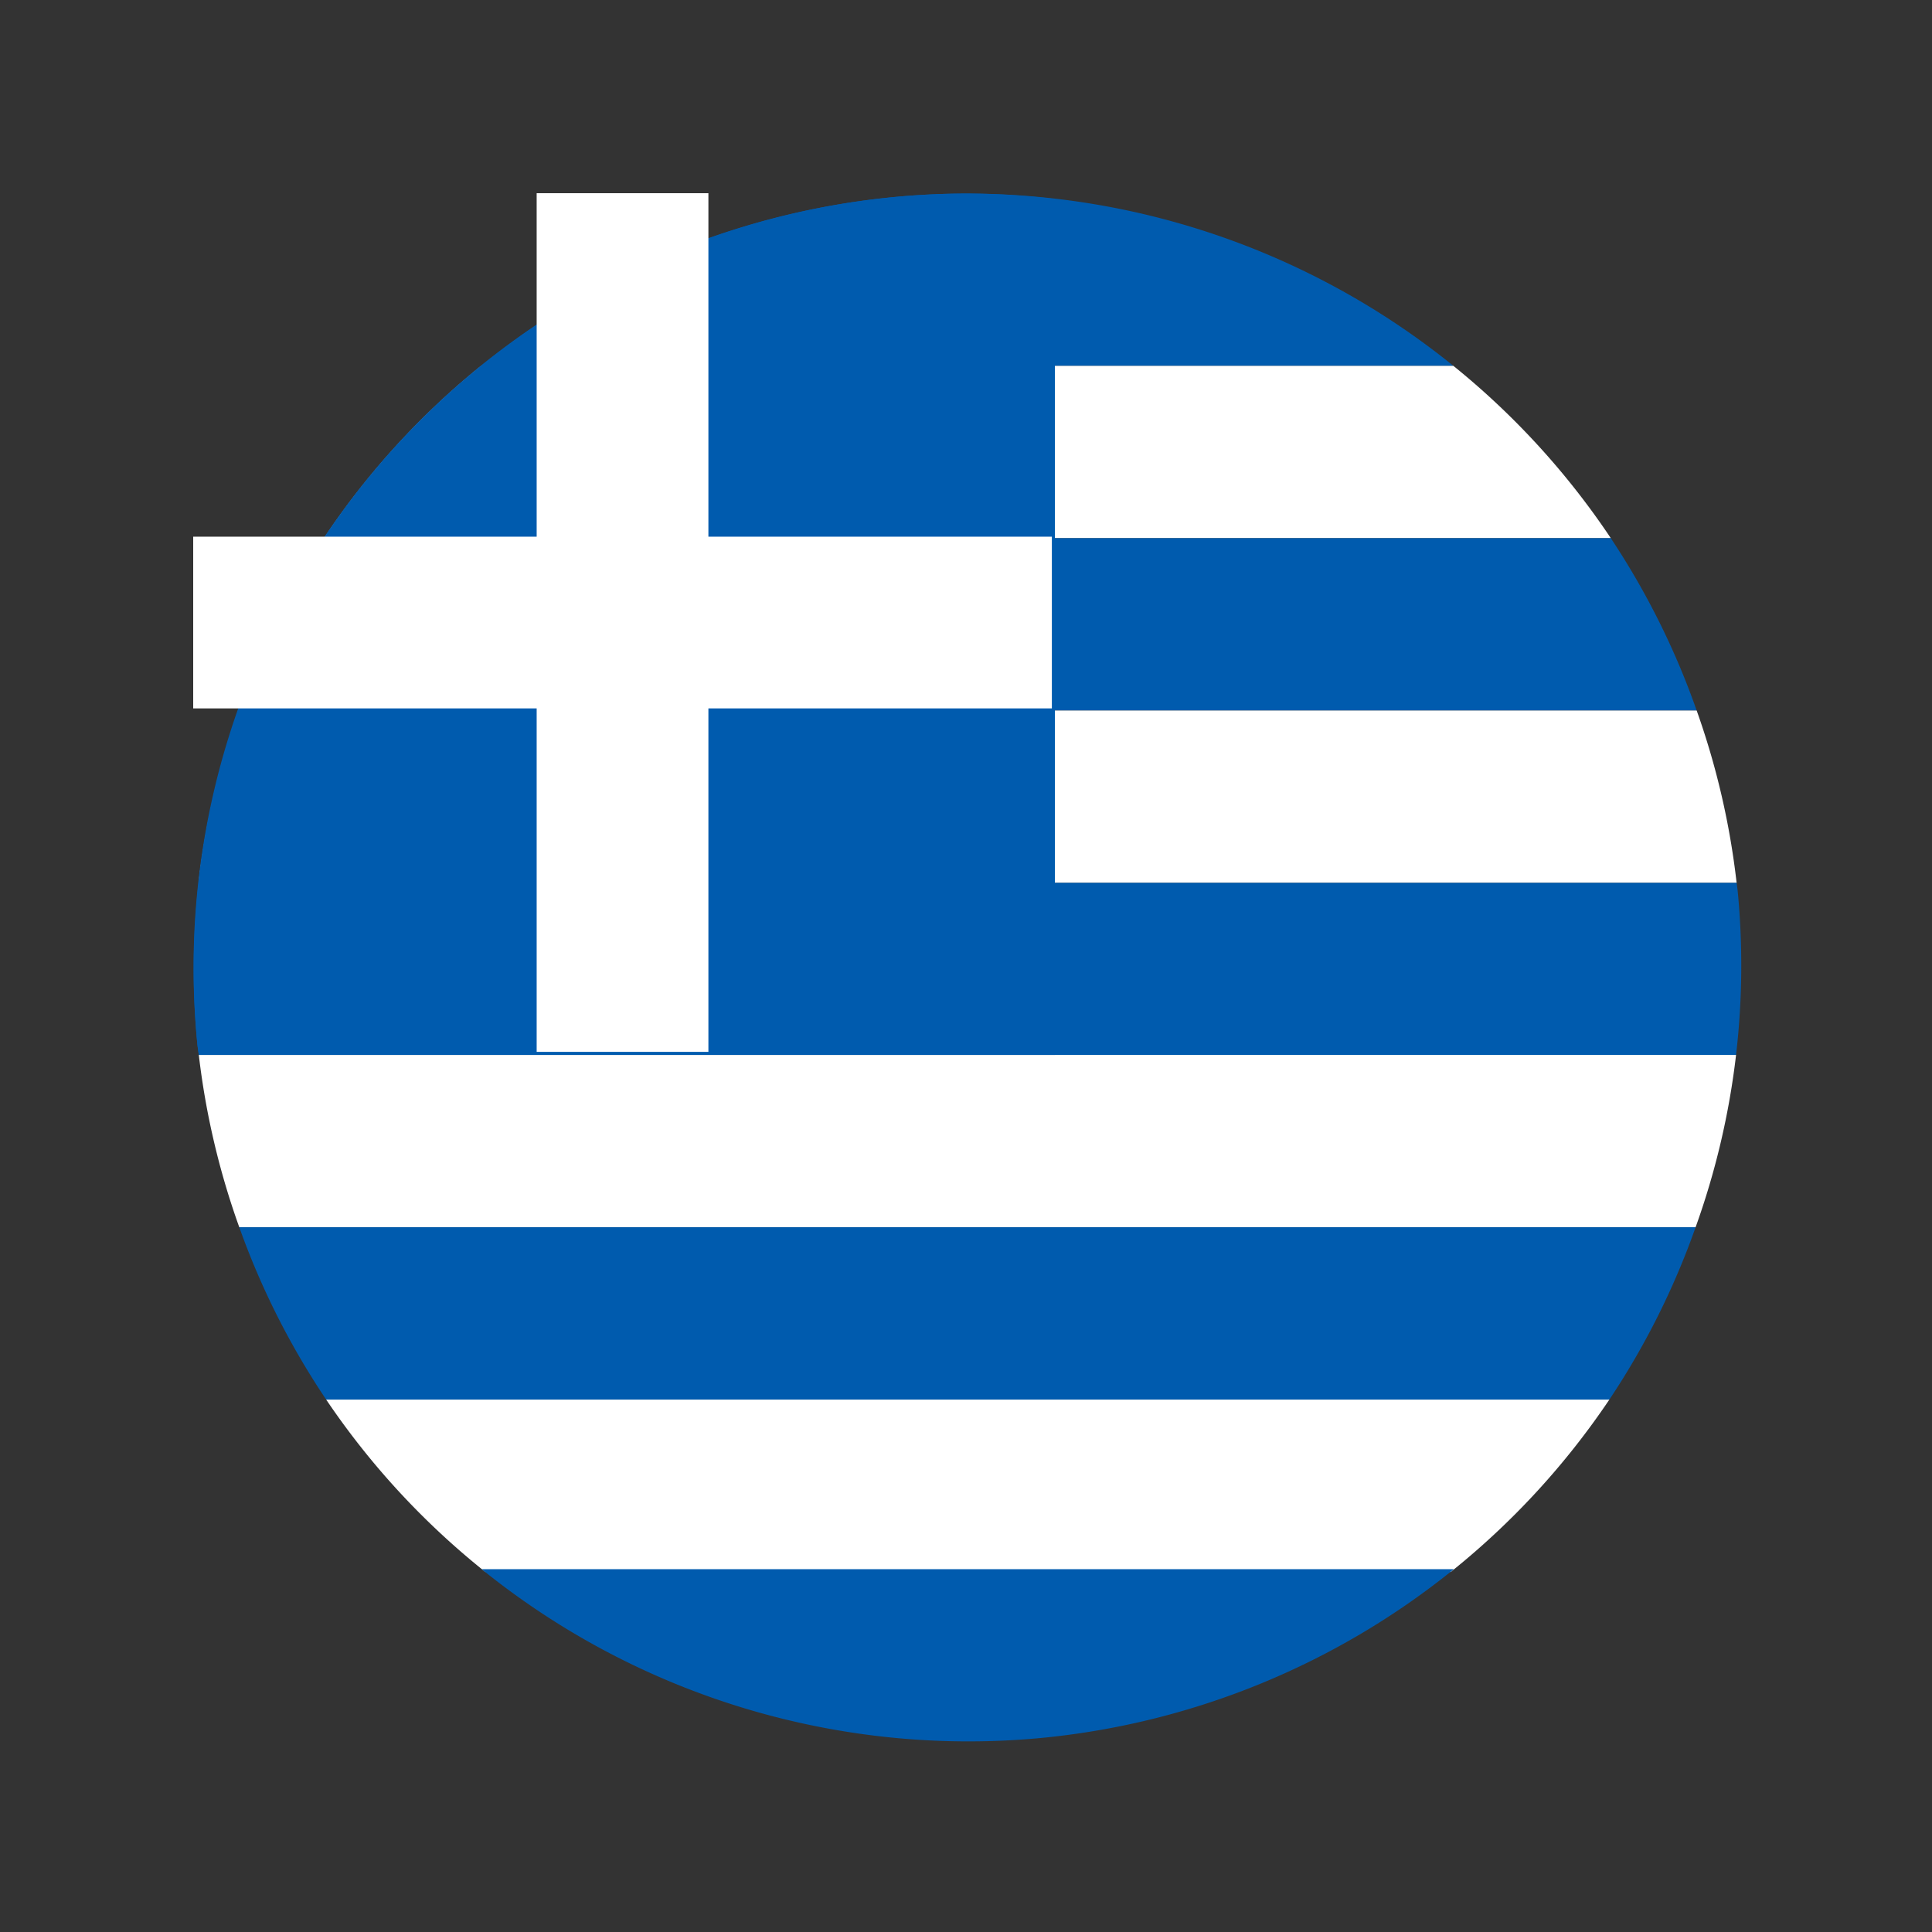
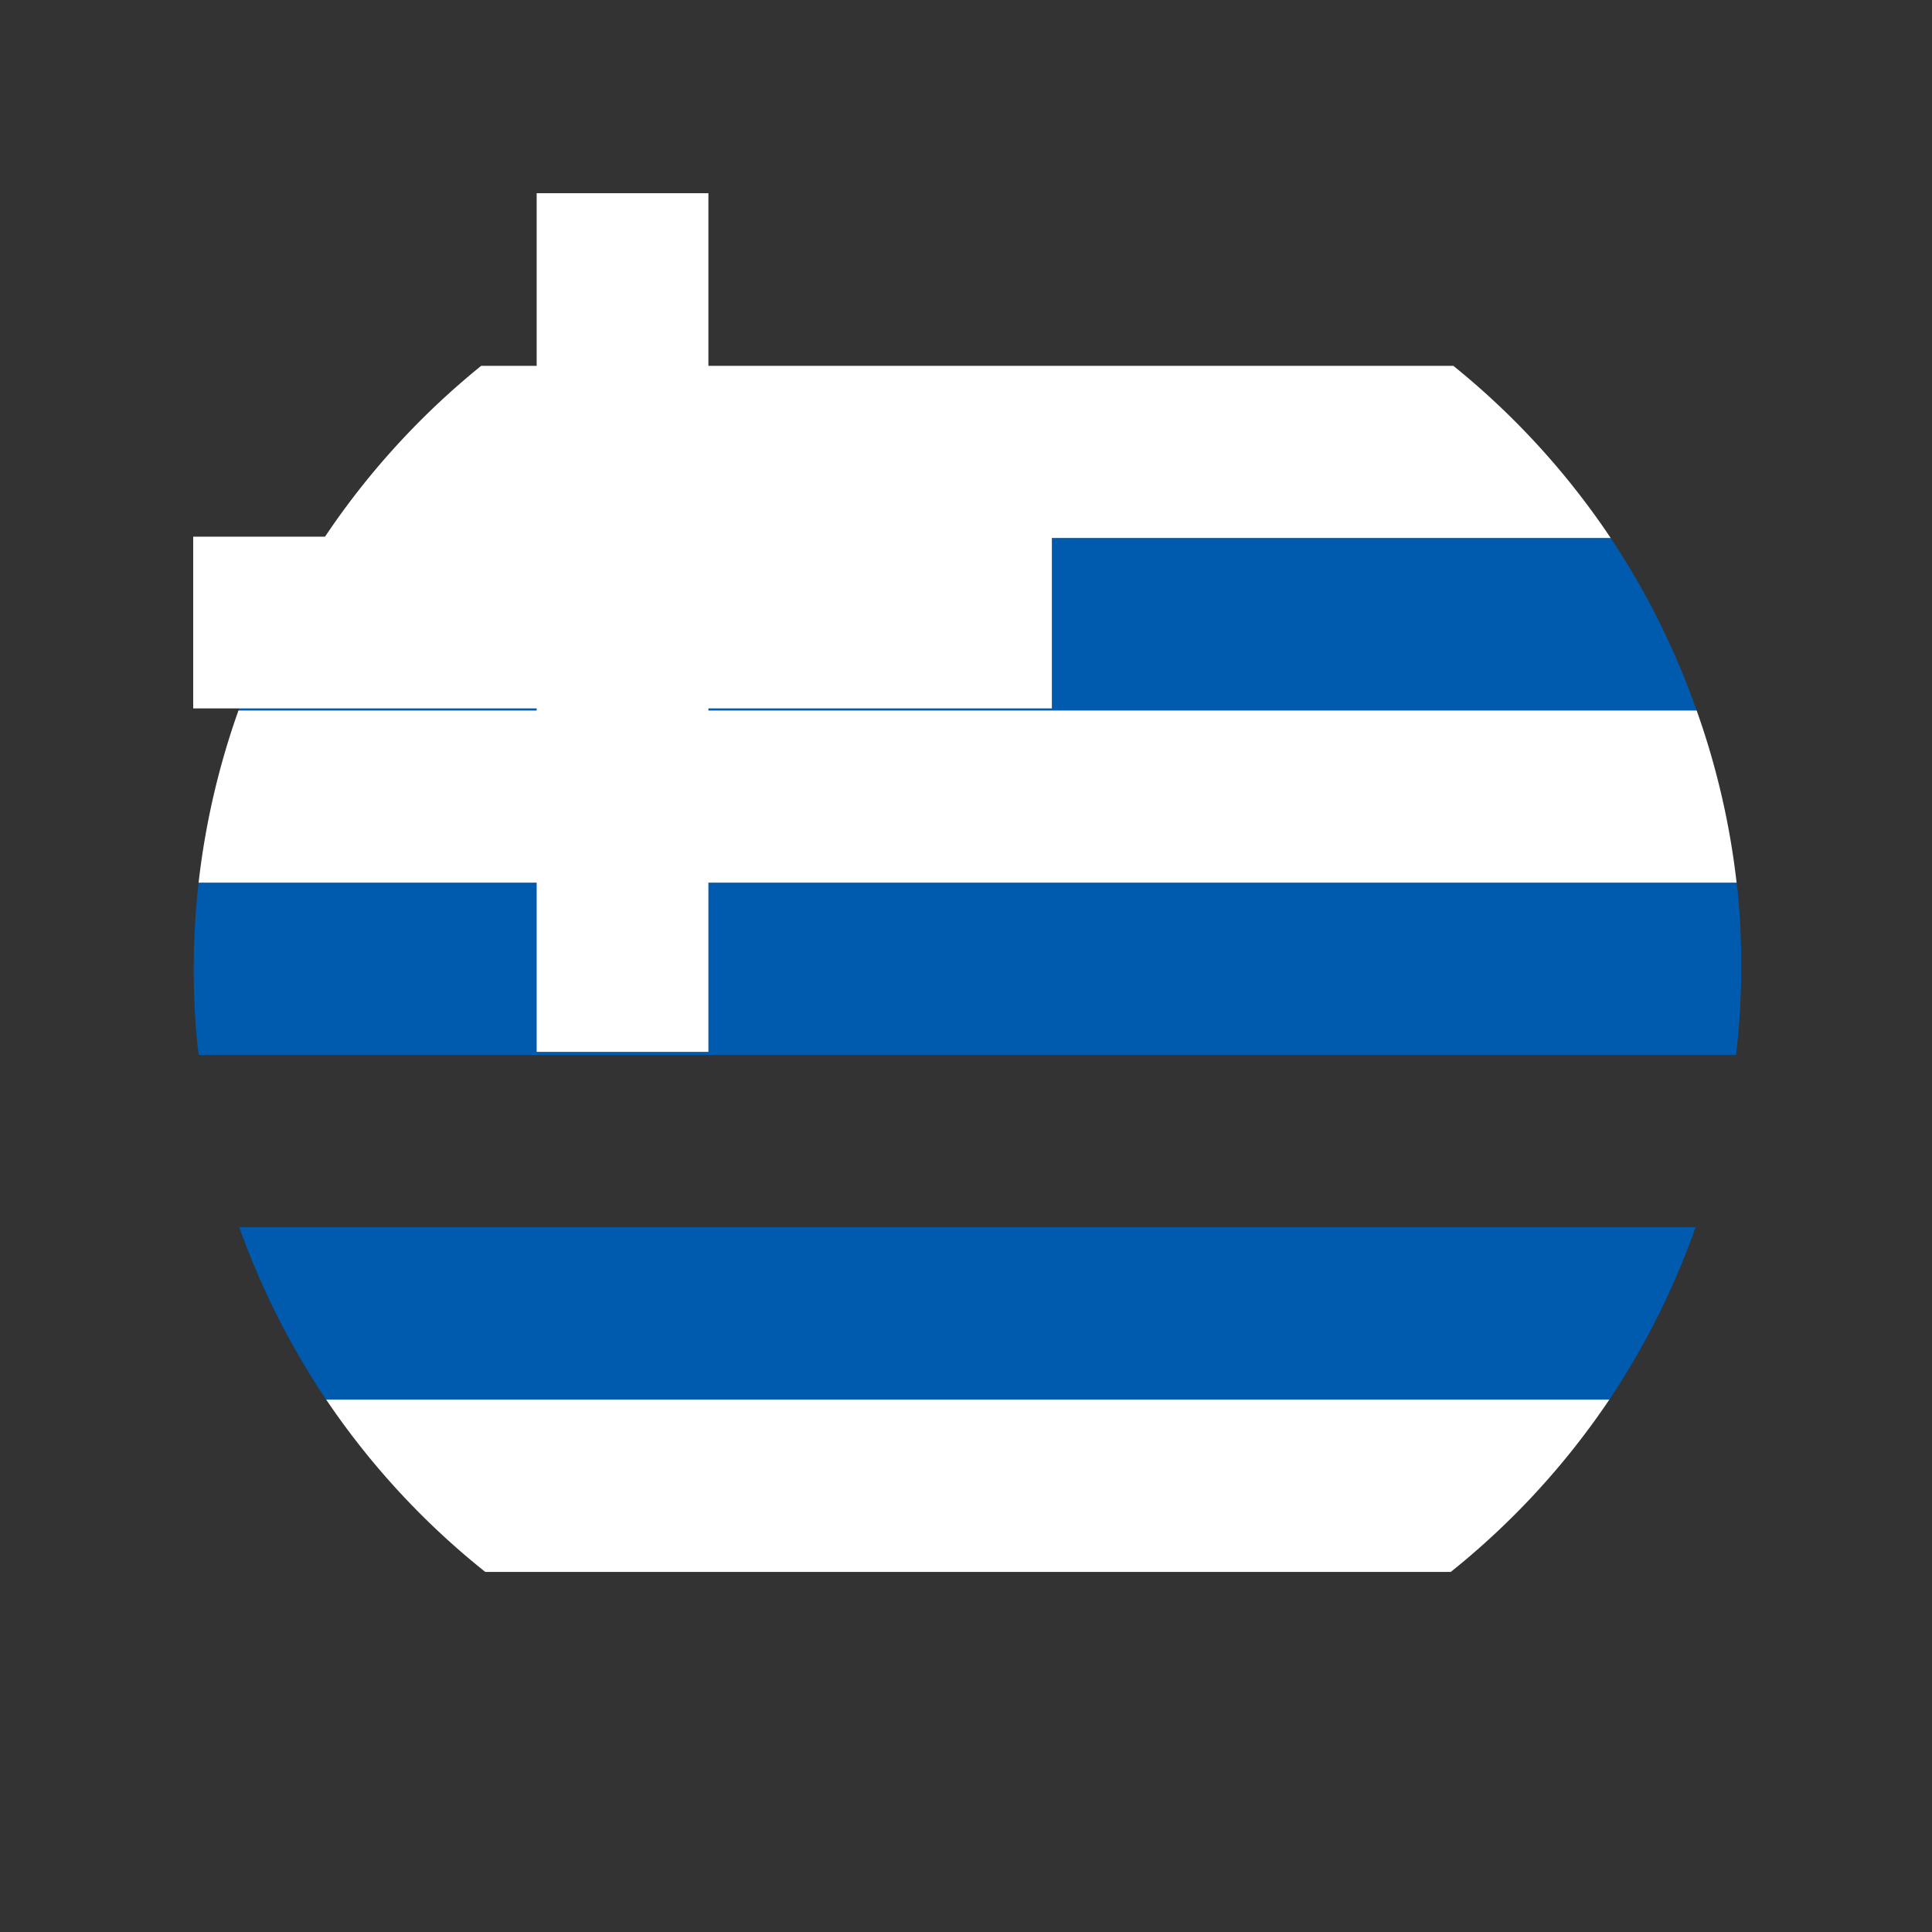
<svg xmlns="http://www.w3.org/2000/svg" xmlns:ns1="http://www.inkscape.org/namespaces/inkscape" xmlns:ns2="http://sodipodi.sourceforge.net/DTD/sodipodi-0.dtd" width="100mm" height="100mm" viewBox="0 0 100 100" version="1.1" id="svg8" ns1:version="0.92.4 (5da689c313, 2019-01-14)" ns2:docname="greece.svg">
  <rect x="0" y="0" width="100" height="100" fill="#333333" stroke="none" />
  <defs id="defs2">
    <ns1:perspective ns2:type="inkscape:persp3d" ns1:vp_x="0 : 148.49999 : 1" ns1:vp_y="0 : 999.99996 : 0" ns1:vp_z="210 : 148.49999 : 1" ns1:persp3d-origin="105 : 98.999996 : 1" id="perspective841" />
  </defs>
  <ns2:namedview id="base" pagecolor="#ffffff" bordercolor="#666666" borderopacity="1.0" ns1:pageopacity="0.0" ns1:pageshadow="2" ns1:zoom="2.8284271" ns1:cx="123.52272" ns1:cy="208.19289" ns1:document-units="mm" ns1:current-layer="layer1" showgrid="false" ns1:snap-object-midpoints="true" ns1:window-width="1920" ns1:window-height="1001" ns1:window-x="-9" ns1:window-y="-9" ns1:window-maximized="1" showguides="false" ns1:snap-smooth-nodes="true" ns1:snap-midpoints="true" ns1:snap-intersection-paths="true" ns1:object-paths="true" ns1:object-nodes="true" />
  <g ns1:label="Layer 1" ns1:groupmode="layer" id="layer1" transform="translate(-44.979,-148.833)">
-     <path style="fill:#005bae;fill-rule:evenodd;stroke-width:0.472" d="M 188.877 37.807 A 151.17 151.17 0 0 0 173.785 38.572 A 151.17 151.17 0 0 0 93.982 71.457 L 283.871 71.457 A 151.17 151.17 0 0 0 188.877 37.807 z " transform="matrix(0.265,0,0,0.265,44.979,148.833)" id="path2" />
    <path style="fill:#ffffff;fill-rule:evenodd;stroke-width:0.472" d="M 93.982 71.457 A 151.17 151.17 0 0 0 63.287 105.117 L 314.625 105.117 A 151.17 151.17 0 0 0 283.871 71.457 L 93.982 71.457 z " transform="matrix(0.265,0,0,0.265,44.979,148.833)" id="path4" />
    <path style="fill:#005bae;fill-rule:evenodd;stroke-width:0.472" d="M 63.287 105.117 A 151.17 151.17 0 0 0 46.576 138.779 L 331.393 138.779 A 151.17 151.17 0 0 0 314.625 105.117 L 63.287 105.117 z " transform="matrix(0.265,0,0,0.265,44.979,148.833)" id="path6" />
    <path style="fill:#ffffff;fill-rule:evenodd;stroke-width:0.472" d="M 46.576 138.779 A 151.17 151.17 0 0 0 38.785 172.441 L 339.197 172.441 A 151.17 151.17 0 0 0 331.393 138.779 L 46.576 138.779 z " transform="matrix(0.265,0,0,0.265,44.979,148.833)" id="path8" />
-     <path style="fill:#005bae;fill-rule:evenodd;stroke-width:0.472" d="M 38.785 172.441 A 151.17 151.17 0 0 0 38.572 204.166 A 151.17 151.17 0 0 0 38.83 206.043 L 339.088 206.043 A 151.17 151.17 0 0 0 339.381 173.785 A 151.17 151.17 0 0 0 339.197 172.441 L 38.785 172.441 z " transform="matrix(0.265,0,0,0.265,44.979,148.833)" id="path10" />
-     <path style="fill:#ffffff;fill-rule:evenodd;stroke-width:0.472" d="M 38.83 206.043 A 151.17 151.17 0 0 0 46.738 239.705 L 331.184 239.705 A 151.17 151.17 0 0 0 339.088 206.043 L 38.83 206.043 z " transform="matrix(0.265,0,0,0.265,44.979,148.833)" id="path12" />
+     <path style="fill:#005bae;fill-rule:evenodd;stroke-width:0.472" d="M 38.785 172.441 A 151.17 151.17 0 0 0 38.572 204.166 A 151.17 151.17 0 0 0 38.83 206.043 L 339.088 206.043 A 151.17 151.17 0 0 0 339.381 173.785 A 151.17 151.17 0 0 0 339.197 172.441 L 38.785 172.441 " transform="matrix(0.265,0,0,0.265,44.979,148.833)" id="path10" />
    <path style="fill:#005bae;fill-rule:evenodd;stroke-width:0.472" d="M 46.738 239.705 A 151.17 151.17 0 0 0 63.707 273.365 L 314.342 273.365 A 151.17 151.17 0 0 0 331.184 239.705 L 46.738 239.705 z " transform="matrix(0.265,0,0,0.265,44.979,148.833)" id="path14" />
    <path style="fill:#ffffff;fill-rule:evenodd;stroke-width:0.472" d="M 63.707 273.365 A 151.17 151.17 0 0 0 94.783 307.027 L 283.367 307.027 A 151.17 151.17 0 0 0 314.342 273.365 L 63.707 273.365 z " transform="matrix(0.265,0,0,0.265,44.979,148.833)" id="path16" />
-     <path style="fill:#005bae;stroke-width:1.772" d="M 188.877 37.807 A 151.17 151.17 0 0 0 173.785 38.572 A 151.17 151.17 0 0 0 38.572 204.166 A 151.17 151.17 0 0 0 38.83 206.043 L 206.043 206.043 L 206.043 38.865 A 151.17 151.17 0 0 0 188.877 37.807 z " transform="matrix(0.265,0,0,0.265,44.979,148.833)" id="path18" />
    <g style="fill:#ffffff;fill-rule:evenodd;stroke-width:1.3" id="g24" transform="matrix(0.156,0,0,0.156,54.979,158.833)">
      <path ns1:connector-curvature="0" d="m 148,0 h 74 v 370 h -74 z" transform="scale(0.77)" id="path20" />
      <path ns1:connector-curvature="0" d="m 0,148 h 370 v 74 H 0 Z" transform="scale(0.77)" id="path22" />
    </g>
-     <path style="fill:#005bae;fill-rule:evenodd;stroke-width:0.472" d="M 94.084 306.496 A 151.17 151.17 0 0 0 204.166 339.381 A 151.17 151.17 0 0 0 283.971 306.496 L 94.084 306.496 z " transform="matrix(0.265,0,0,0.265,44.979,148.833)" id="path26" />
  </g>
</svg>